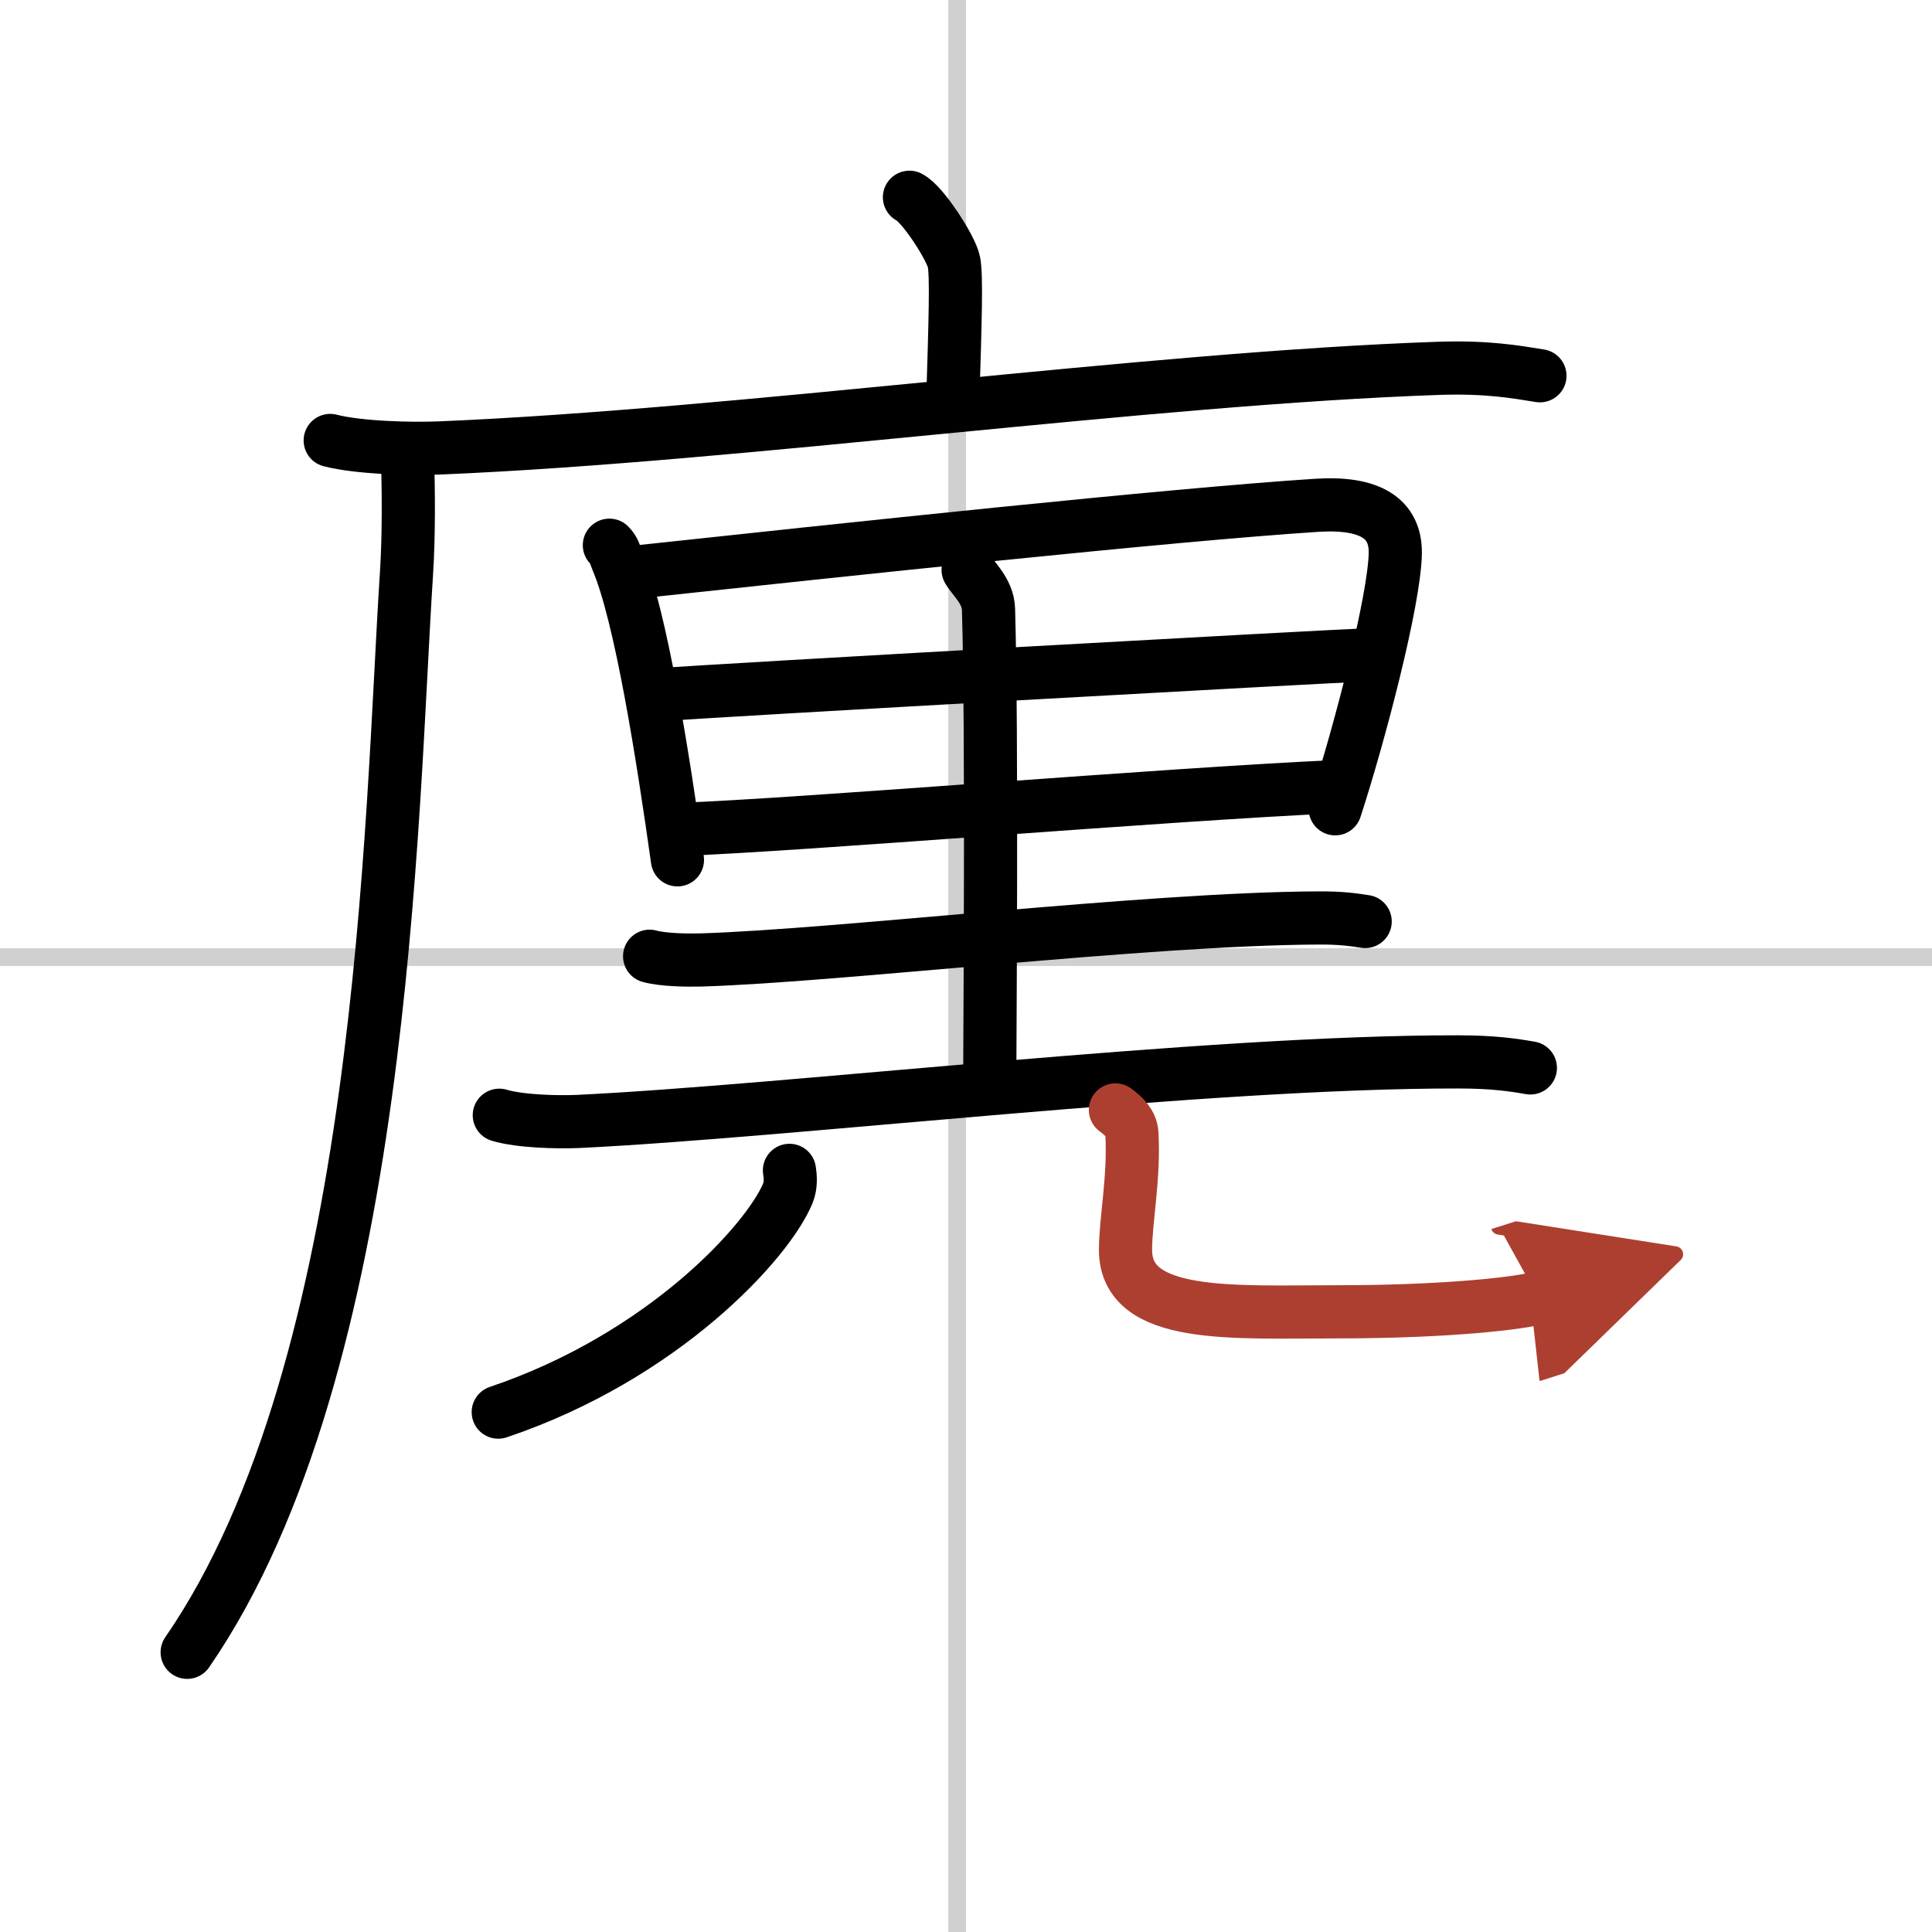
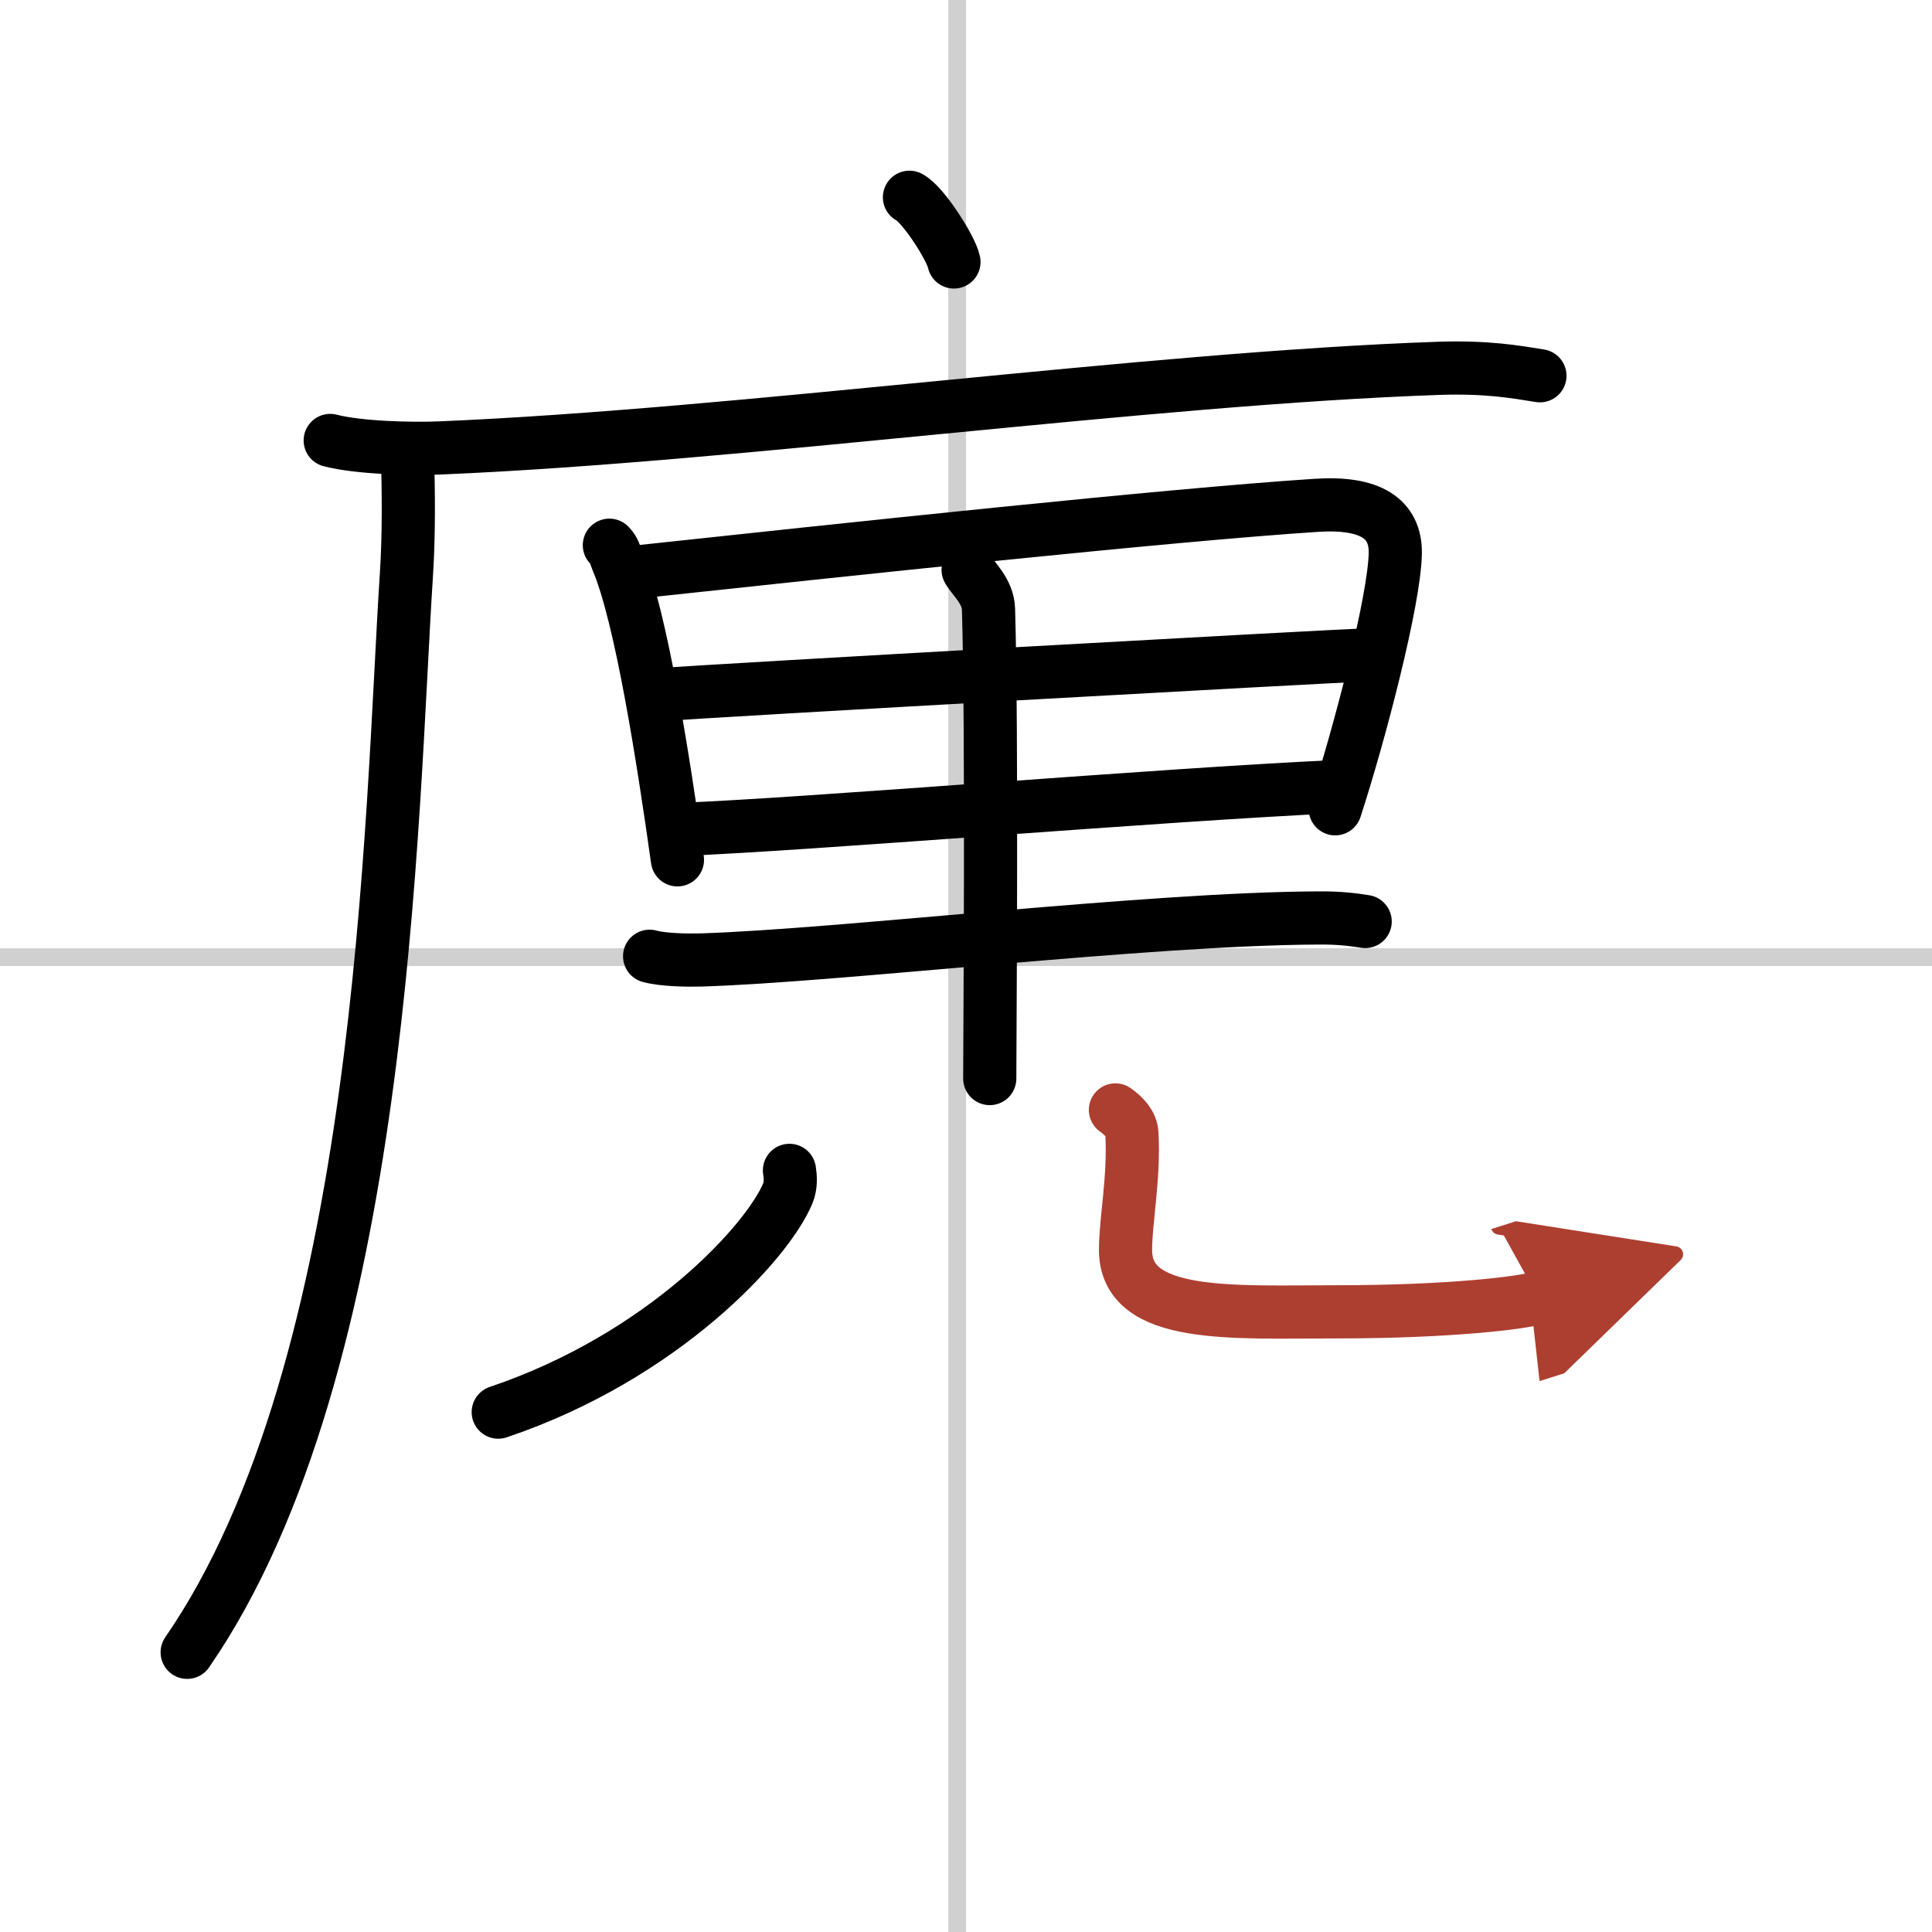
<svg xmlns="http://www.w3.org/2000/svg" width="400" height="400" viewBox="0 0 109 109">
  <defs>
    <marker id="a" markerWidth="4" orient="auto" refX="1" refY="5" viewBox="0 0 10 10">
      <polyline points="0 0 10 5 0 10 1 5" fill="#ad3f31" stroke="#ad3f31" />
    </marker>
  </defs>
  <g fill="none" stroke="#000" stroke-linecap="round" stroke-linejoin="round" stroke-width="3">
    <rect width="100%" height="100%" fill="#fff" stroke="#fff" />
    <line x1="54" x2="54" y2="109" stroke="#d0d0d0" stroke-width="1" />
    <line x2="109" y1="54" y2="54" stroke="#d0d0d0" stroke-width="1" />
-     <path d="m51.31 11.13c0.76 0.38 2.36 2.88 2.51 3.65s0.08 3.15-0.07 7.96" />
+     <path d="m51.31 11.13c0.76 0.38 2.36 2.88 2.51 3.65" />
    <path d="m18.63 24.85c1.62 0.42 4.61 0.49 6.23 0.42 16.92-0.71 39.93-3.93 56.33-4.49 2.71-0.09 4.33 0.2 5.69 0.42" />
    <path d="m23 26c0.04 1.59 0.08 4.12-0.07 6.41-0.88 13.5-1.18 44.59-12.37 60.81" />
    <path d="m34.38 30.76c0.29 0.3 0.3 0.51 0.46 0.89 1.32 3.13 2.56 11.03 3.38 16.86" />
    <path d="m35.75 32.29c12-1.29 30.2-3.24 38.51-3.78 3.05-0.2 4.49 0.74 4.46 2.71-0.05 2.64-1.99 10.11-3.39 14.41" />
    <path d="m37.15 39.2c3.33-0.26 37.58-2.17 40.33-2.27" />
    <path d="m38.24 46.8c7.36-0.28 27.2-1.97 37.36-2.43" />
    <path d="m54.62 32.15c0.29 0.51 1.12 1.2 1.15 2.22 0.21 7.12 0.07 24.47 0.07 26.48" />
    <path d="m36.65 53.95c0.75 0.21 2.13 0.23 2.89 0.21 7.85-0.24 25.13-2.33 34.84-2.37 1.26-0.01 2.01 0.1 2.64 0.2" />
-     <path d="m28.17 62.92c1.16 0.35 3.28 0.4 4.44 0.35 12.06-0.58 35.32-3.38 49.67-3.36 1.93 0 3.09 0.17 4.06 0.34" />
    <path d="m44.54 66.03c0.05 0.32 0.1 0.83-0.09 1.29-1.12 2.72-7.02 9.21-16.34 12.35" />
    <path d="m62.93 62.62c0.5 0.36 0.9 0.78 0.93 1.34 0.14 2.47-0.36 4.88-0.36 6.56 0 3.93 6.04 3.49 12 3.49 6.28 0 10.41-0.51 11.29-0.79" marker-end="url(#a)" stroke="#ad3f31" />
  </g>
</svg>